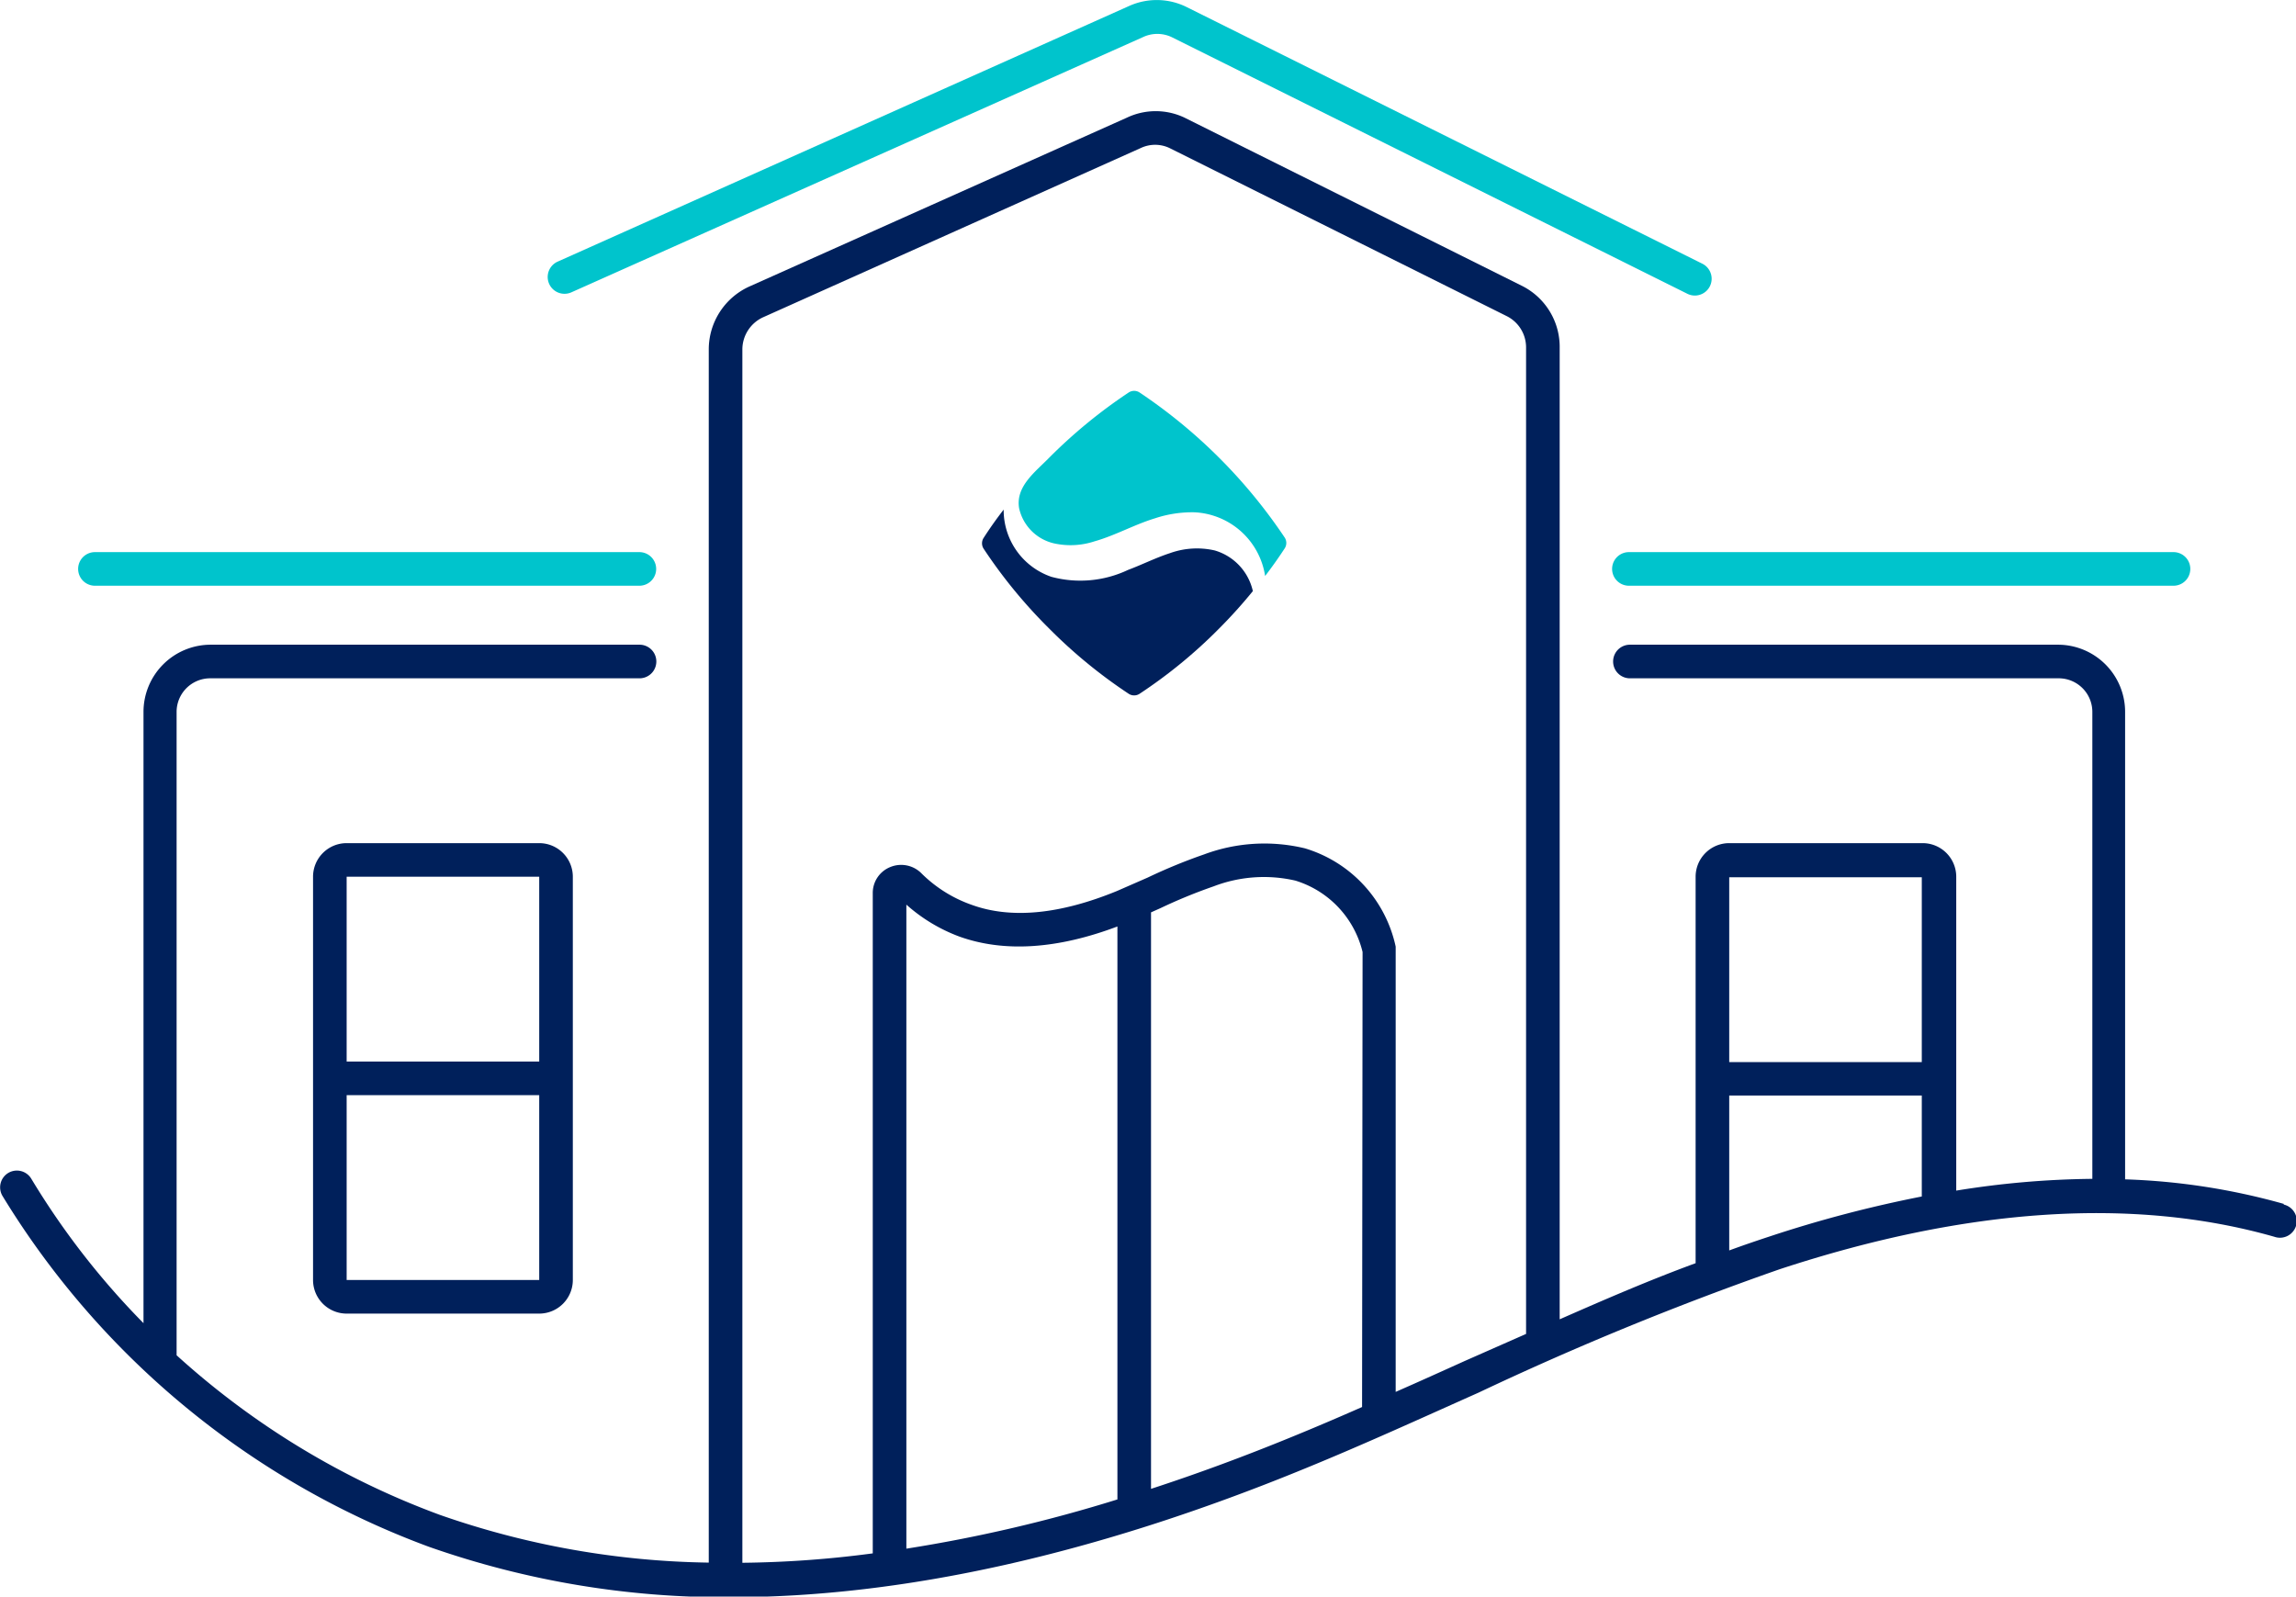
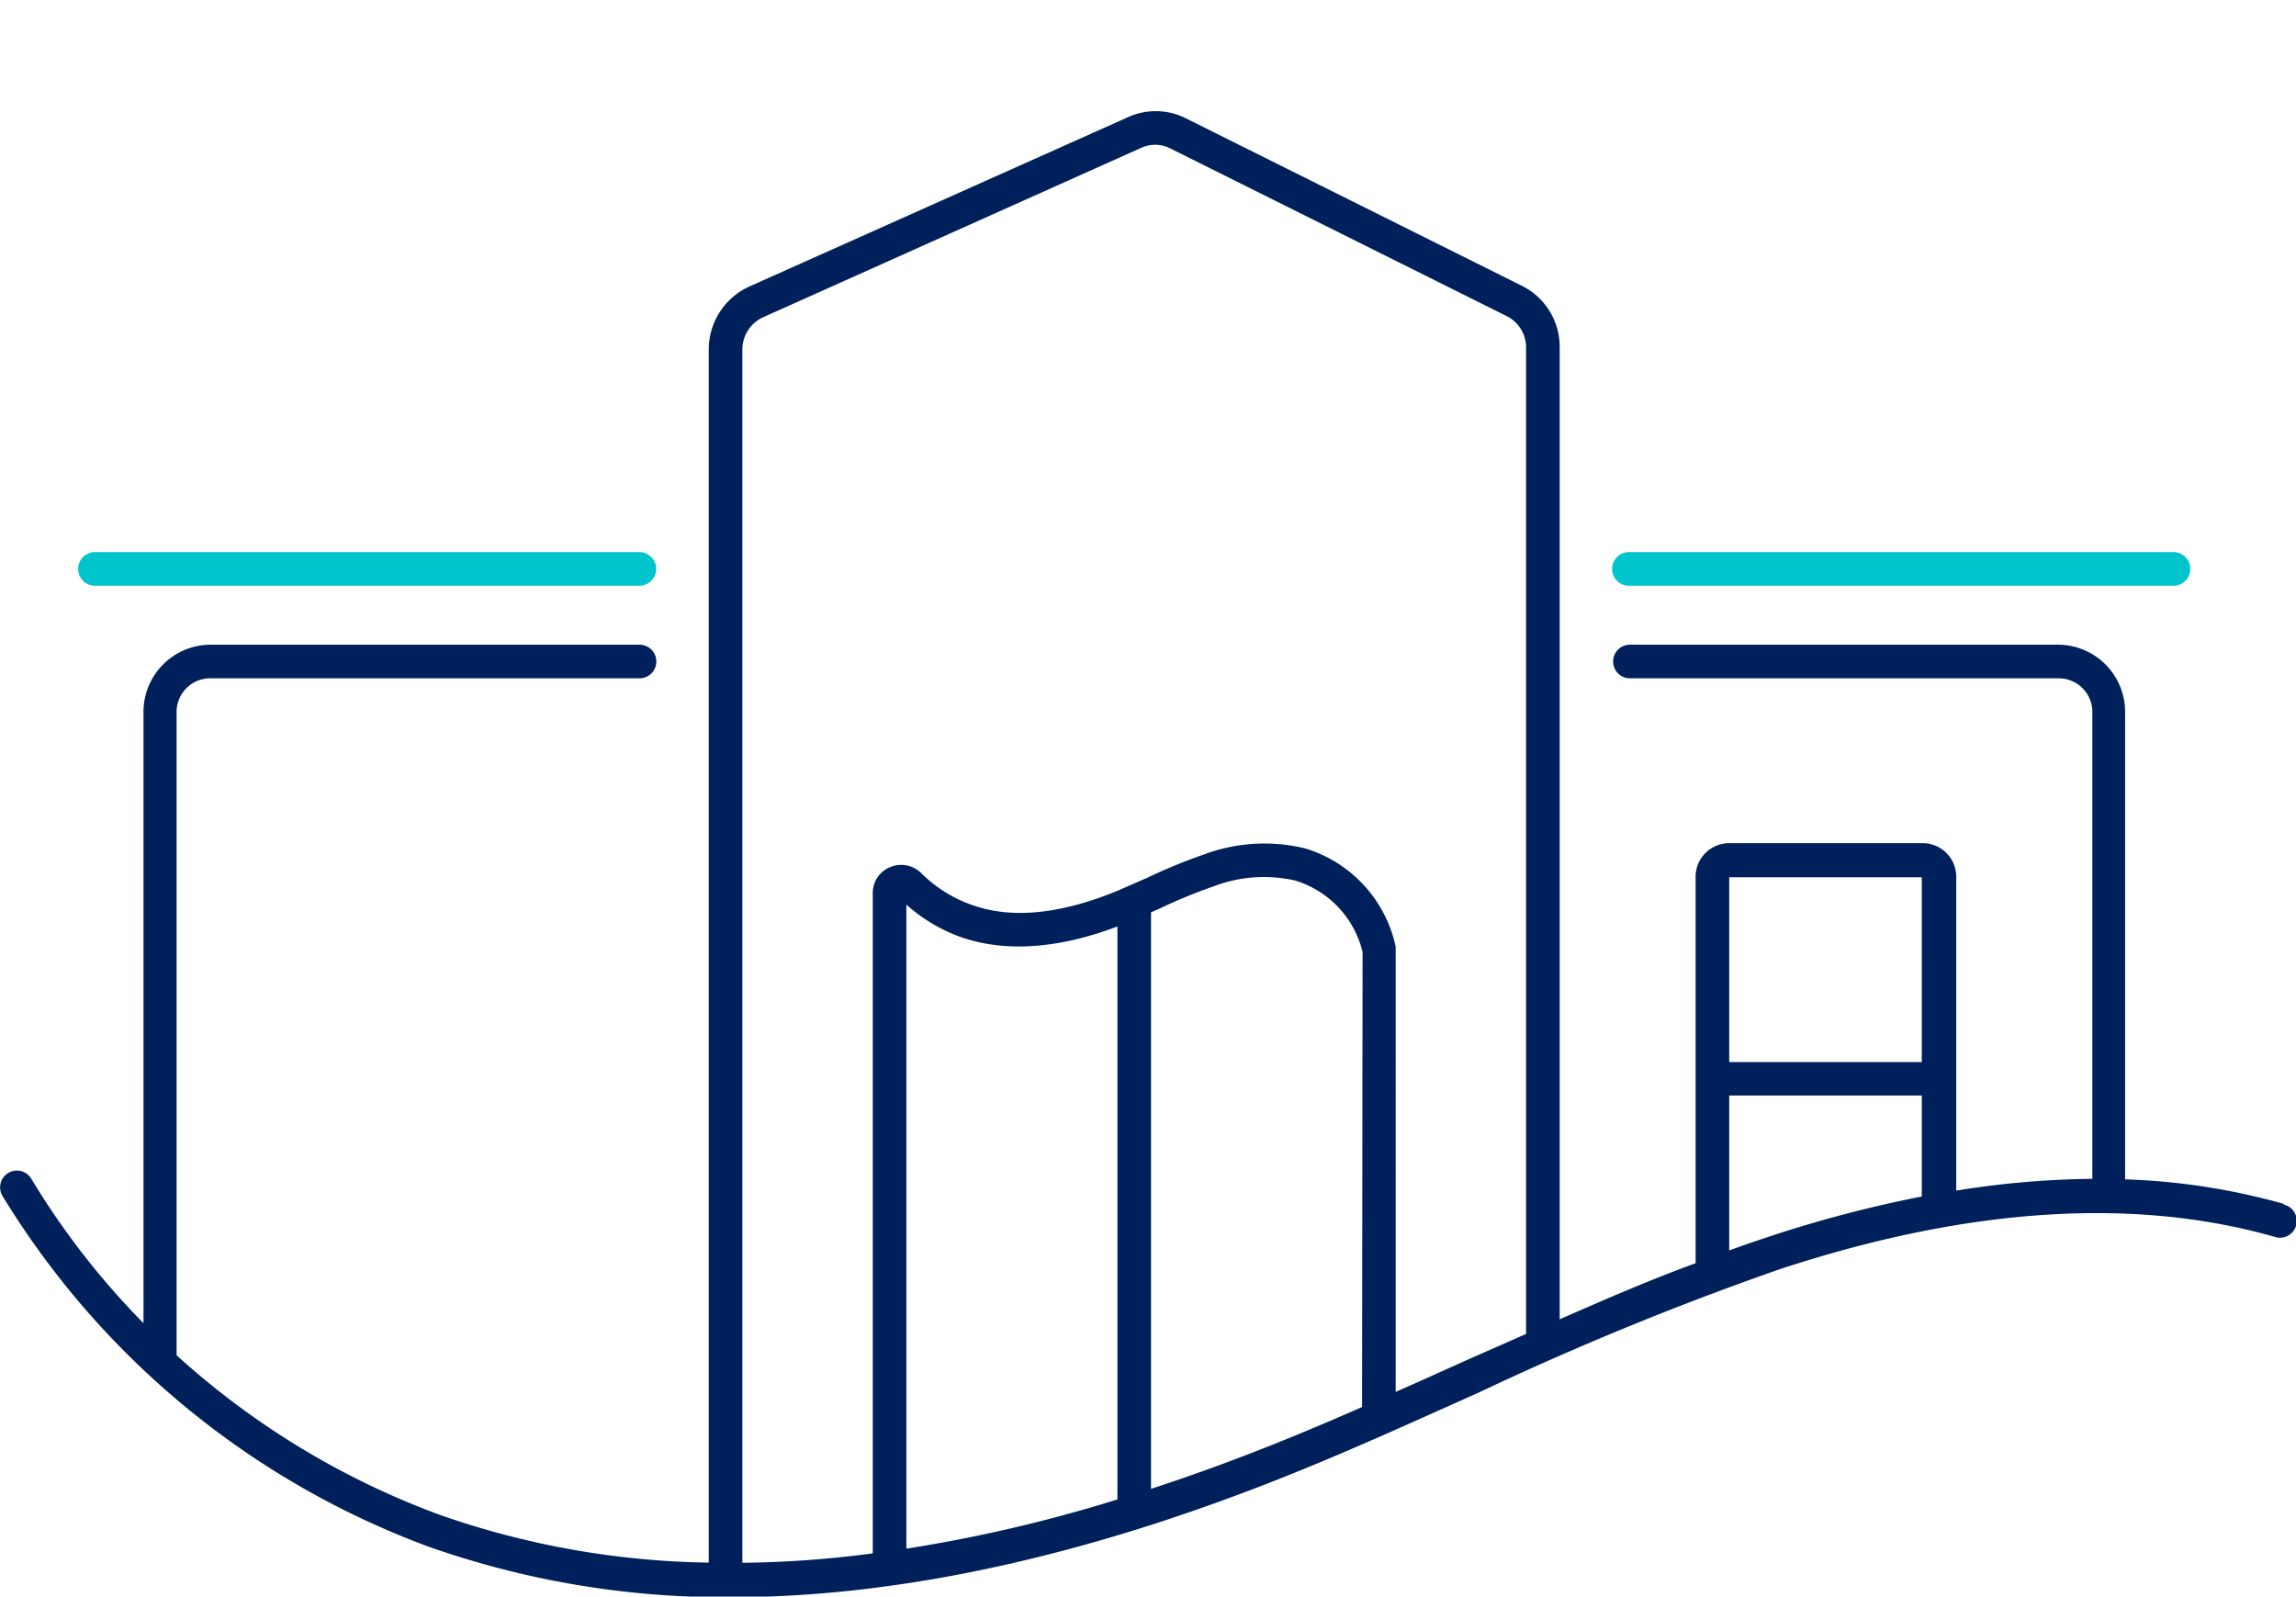
<svg xmlns="http://www.w3.org/2000/svg" viewBox="0 0 136.64 95.02">
  <defs>
    <style>.cls-1{fill:#00205b;}.cls-2{fill:#00c4cc;}</style>
  </defs>
  <g id="Layer_2" data-name="Layer 2">
    <g id="Layer_1-2" data-name="Layer 1">
      <path class="cls-1" d="M135.91,71.65a39.38,39.38,0,0,0-9.44-1.46V42.37a4,4,0,0,0-4-4H97a1,1,0,0,0,0,2h25.52a2,2,0,0,1,2,2V70.16a53.42,53.42,0,0,0-8.1.7V52.18a2,2,0,0,0-2-2H102.91a2,2,0,0,0-2,2v23c-2.73,1-5.43,2.17-8.09,3.34V20.7A4.06,4.06,0,0,0,90.55,17l-20.06-10A4,4,0,0,0,67.07,7L44.6,17.05a4.11,4.11,0,0,0-2.42,3.74V93a50.49,50.49,0,0,1-16-2.84,47.9,47.9,0,0,1-15.67-9.5V42.37a2,2,0,0,1,2-2H38.06a1,1,0,0,0,0-2H12.54a4,4,0,0,0-4,4V78.75a46.2,46.2,0,0,1-6.68-8.6,1,1,0,0,0-1.37-.34,1,1,0,0,0-.34,1.37A50,50,0,0,0,25.53,92.06a53.05,53.05,0,0,0,17.92,3c10.34,0,21.8-2.56,34.26-7.68,3.47-1.42,6.93-3,10.29-4.5a183.24,183.24,0,0,1,17.91-7.34c11.16-3.67,21.07-4.32,29.45-1.93a1,1,0,1,0,.55-1.92ZM66.5,89.24a88,88,0,0,1-12.56,2.93V53.84a9.93,9.93,0,0,0,3.18,1.91c2.65.94,5.8.74,9.38-.61Zm14.56-5.5c-1.36.6-2.74,1.19-4.11,1.75q-4.31,1.77-8.45,3.12V54.3l.56-.25a31.14,31.14,0,0,1,3.17-1.3,8.34,8.34,0,0,1,4.86-.34,5.89,5.89,0,0,1,4,4.25Zm9.76-4.35L87.17,81c-1.35.61-2.72,1.23-4.11,1.84V56.55l0-.21a7.82,7.82,0,0,0-5.4-5.85,10.28,10.28,0,0,0-6,.36,32.37,32.37,0,0,0-3.36,1.38l-1.83.8c-3.39,1.39-6.29,1.67-8.62.83A8,8,0,0,1,54.86,52a1.7,1.7,0,0,0-1.87-.4,1.66,1.66,0,0,0-1.05,1.56V92.45a63.28,63.28,0,0,1-7.76.56V20.79a2.11,2.11,0,0,1,1.24-1.91L67.89,8.81a2,2,0,0,1,1.71,0l20.06,10a2.08,2.08,0,0,1,1.16,1.87Zm23.55-8.18a74.29,74.29,0,0,0-9.09,2.39c-.79.26-1.58.53-2.37.82V65.2h11.46Zm0-8H102.91v-11h11.46Z" />
-       <path class="cls-2" d="M100.87,17.59a1,1,0,0,1-.44-.1L69.73,2.21a2,2,0,0,0-1.71,0L34,17.4a1,1,0,1,1-.81-1.83L67.21.35a4,4,0,0,1,3.41.07l30.7,15.28a1,1,0,0,1-.45,1.89Z" />
      <path class="cls-2" d="M38.05,34.86H5.65a1,1,0,1,1,0-2h32.4a1,1,0,0,1,0,2Z" />
      <path class="cls-2" d="M129.35,34.86H96.94a1,1,0,0,1,0-2h32.41a1,1,0,0,1,0,2Z" />
-       <path class="cls-1" d="M32.09,50.18H20.63a2,2,0,0,0-2,2v24a2,2,0,0,0,2,2H32.09a2,2,0,0,0,2-2v-24A2,2,0,0,0,32.09,50.18Zm-11.46,2H32.09v11H20.63Zm11.46,24H20.63v-11H32.09Z" />
-       <path class="cls-1" d="M72.29,32.76a4.74,4.74,0,0,0-2.66.16c-.86.28-1.67.69-2.5,1a6.63,6.63,0,0,1-4.56.41,4.2,4.2,0,0,1-2.84-4c-.45.58-.85,1.15-1.19,1.68a.59.59,0,0,0,0,.65,29.91,29.91,0,0,0,3.89,4.74,29.91,29.91,0,0,0,4.74,3.89.59.59,0,0,0,.65,0,29.47,29.47,0,0,0,4.74-3.89,29.58,29.58,0,0,0,2-2.22A3.26,3.26,0,0,0,72.29,32.76Z" />
-       <path class="cls-2" d="M76.46,32a31.35,31.35,0,0,0-8.64-8.64.59.59,0,0,0-.65,0,30.47,30.47,0,0,0-4.74,3.89c-.82.84-2,1.7-1.78,3a2.76,2.76,0,0,0,2.08,2.09,4.56,4.56,0,0,0,2.4-.12c1.24-.35,2.38-1,3.6-1.37a7,7,0,0,1,2.36-.36,4.47,4.47,0,0,1,4.2,3.79c.44-.57.83-1.13,1.17-1.65A.59.59,0,0,0,76.46,32Z" />
    </g>
  </g>
</svg>